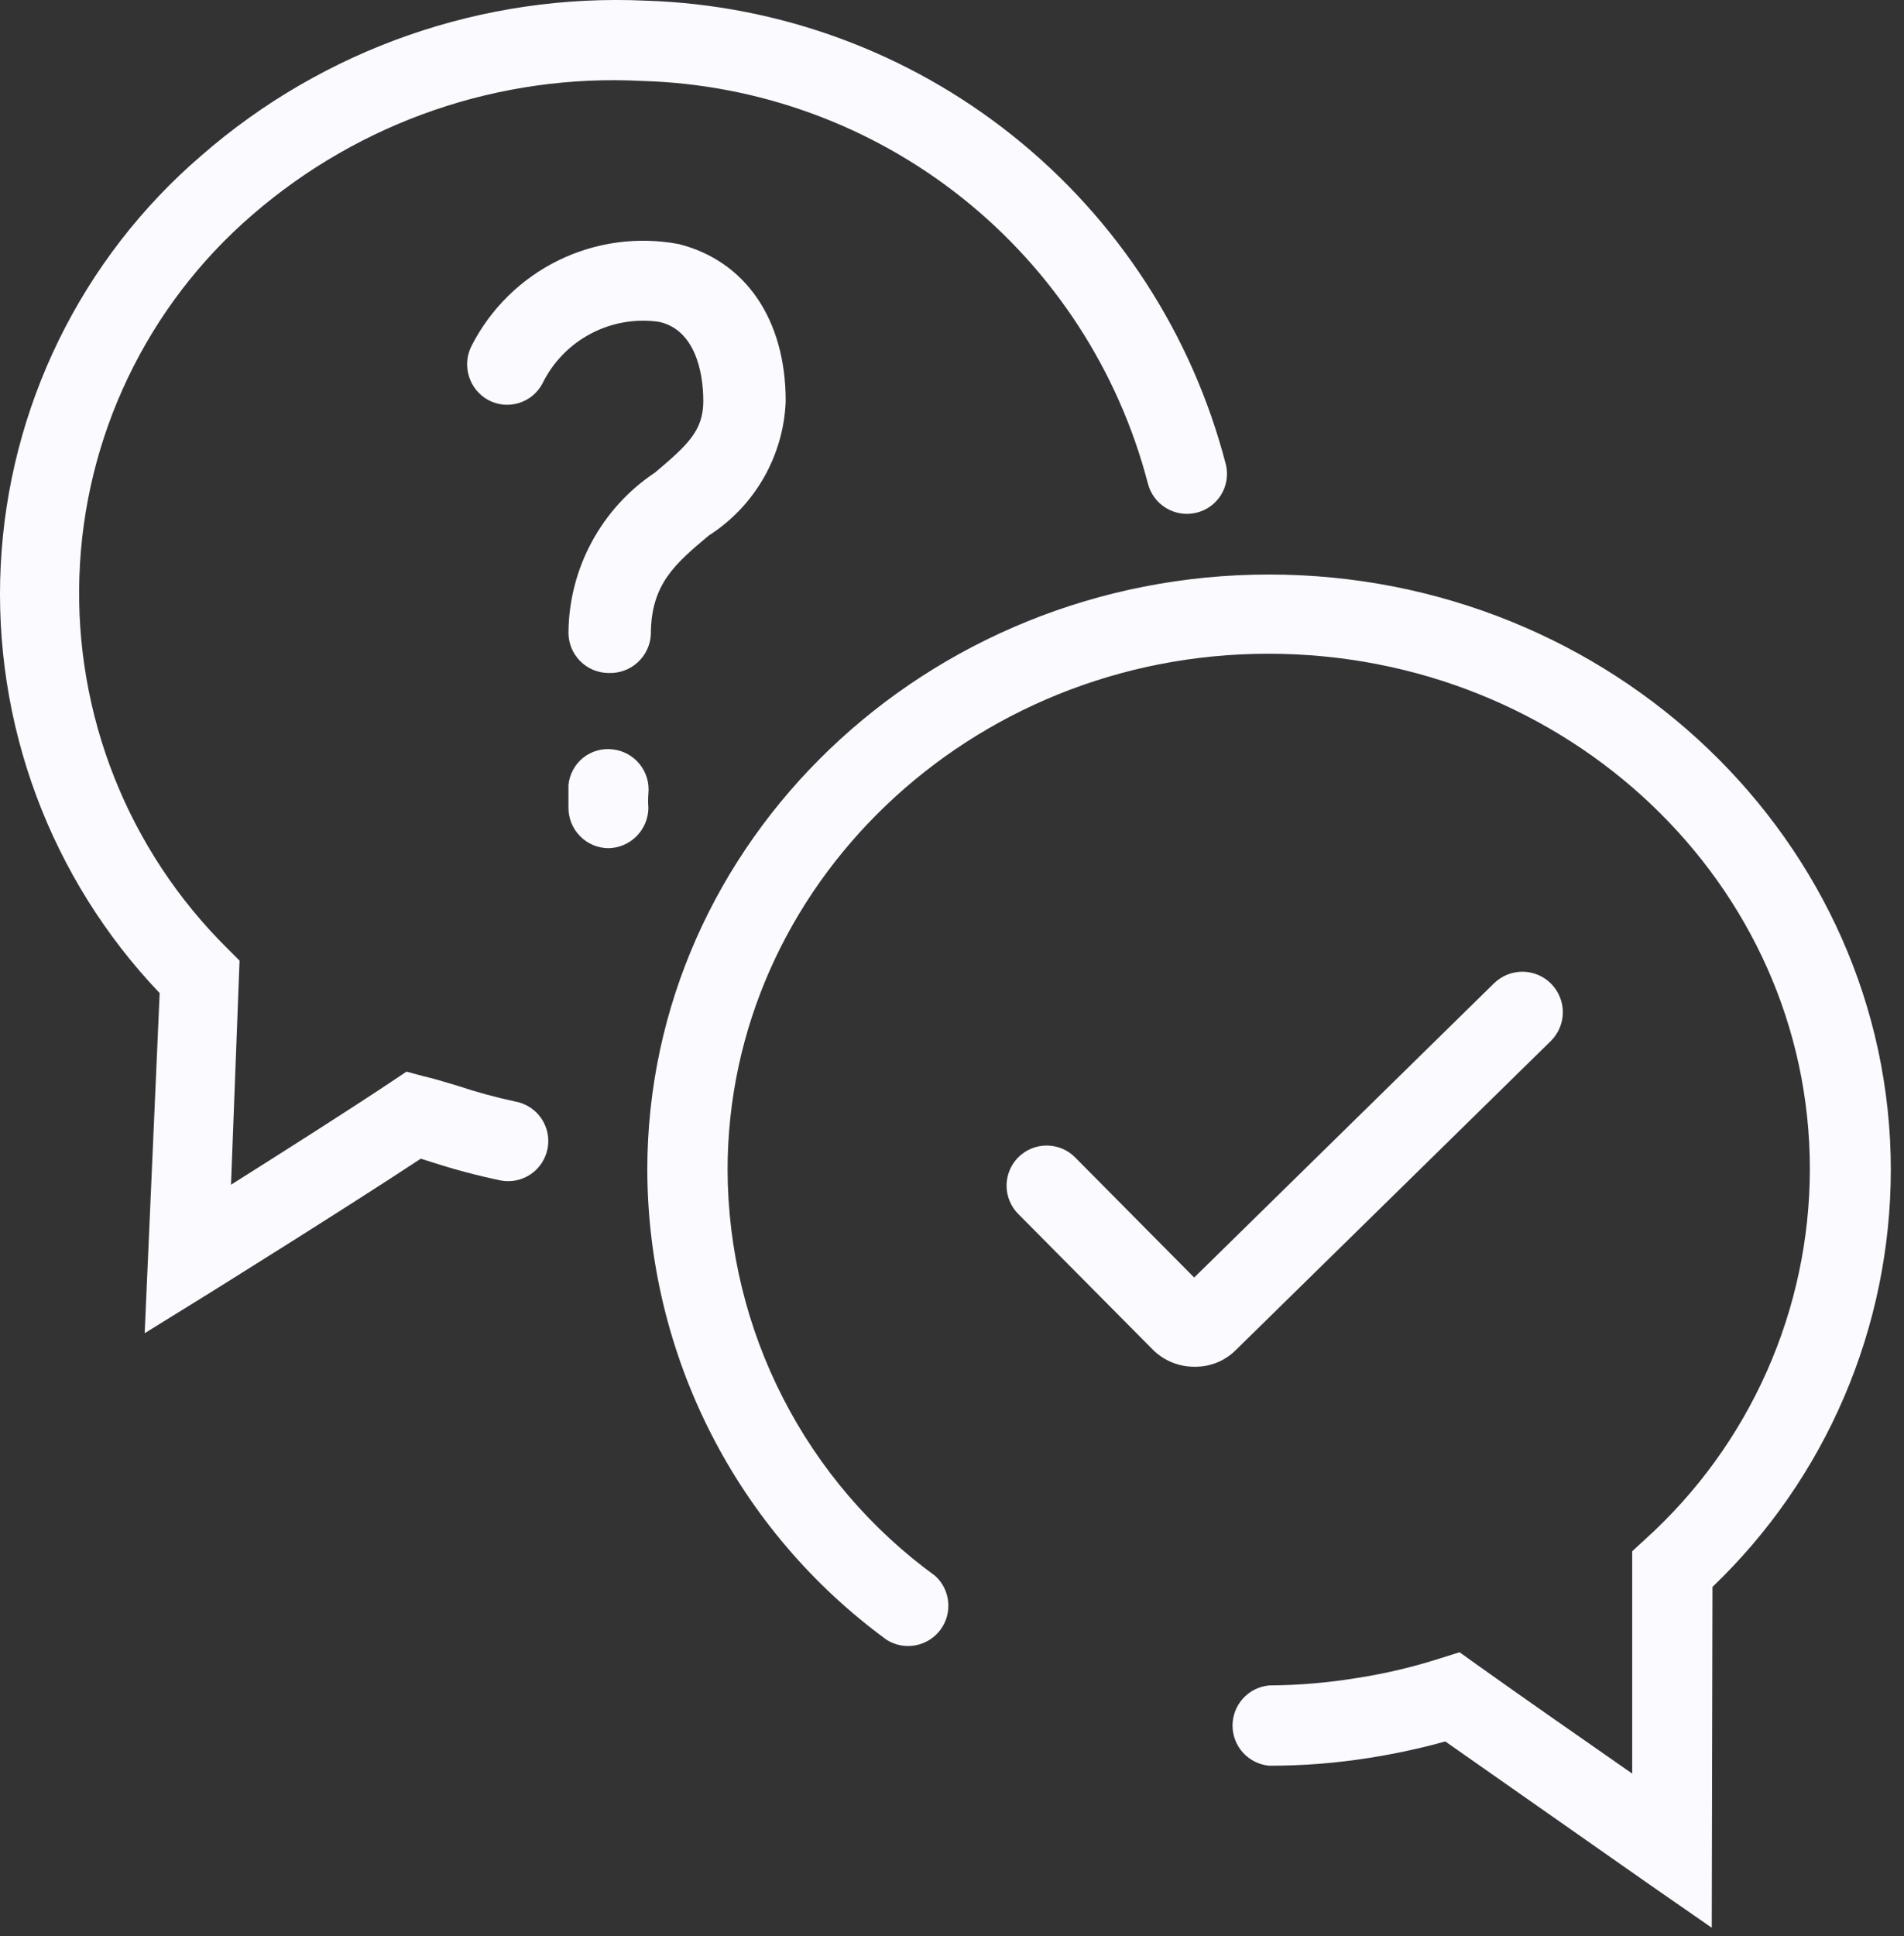
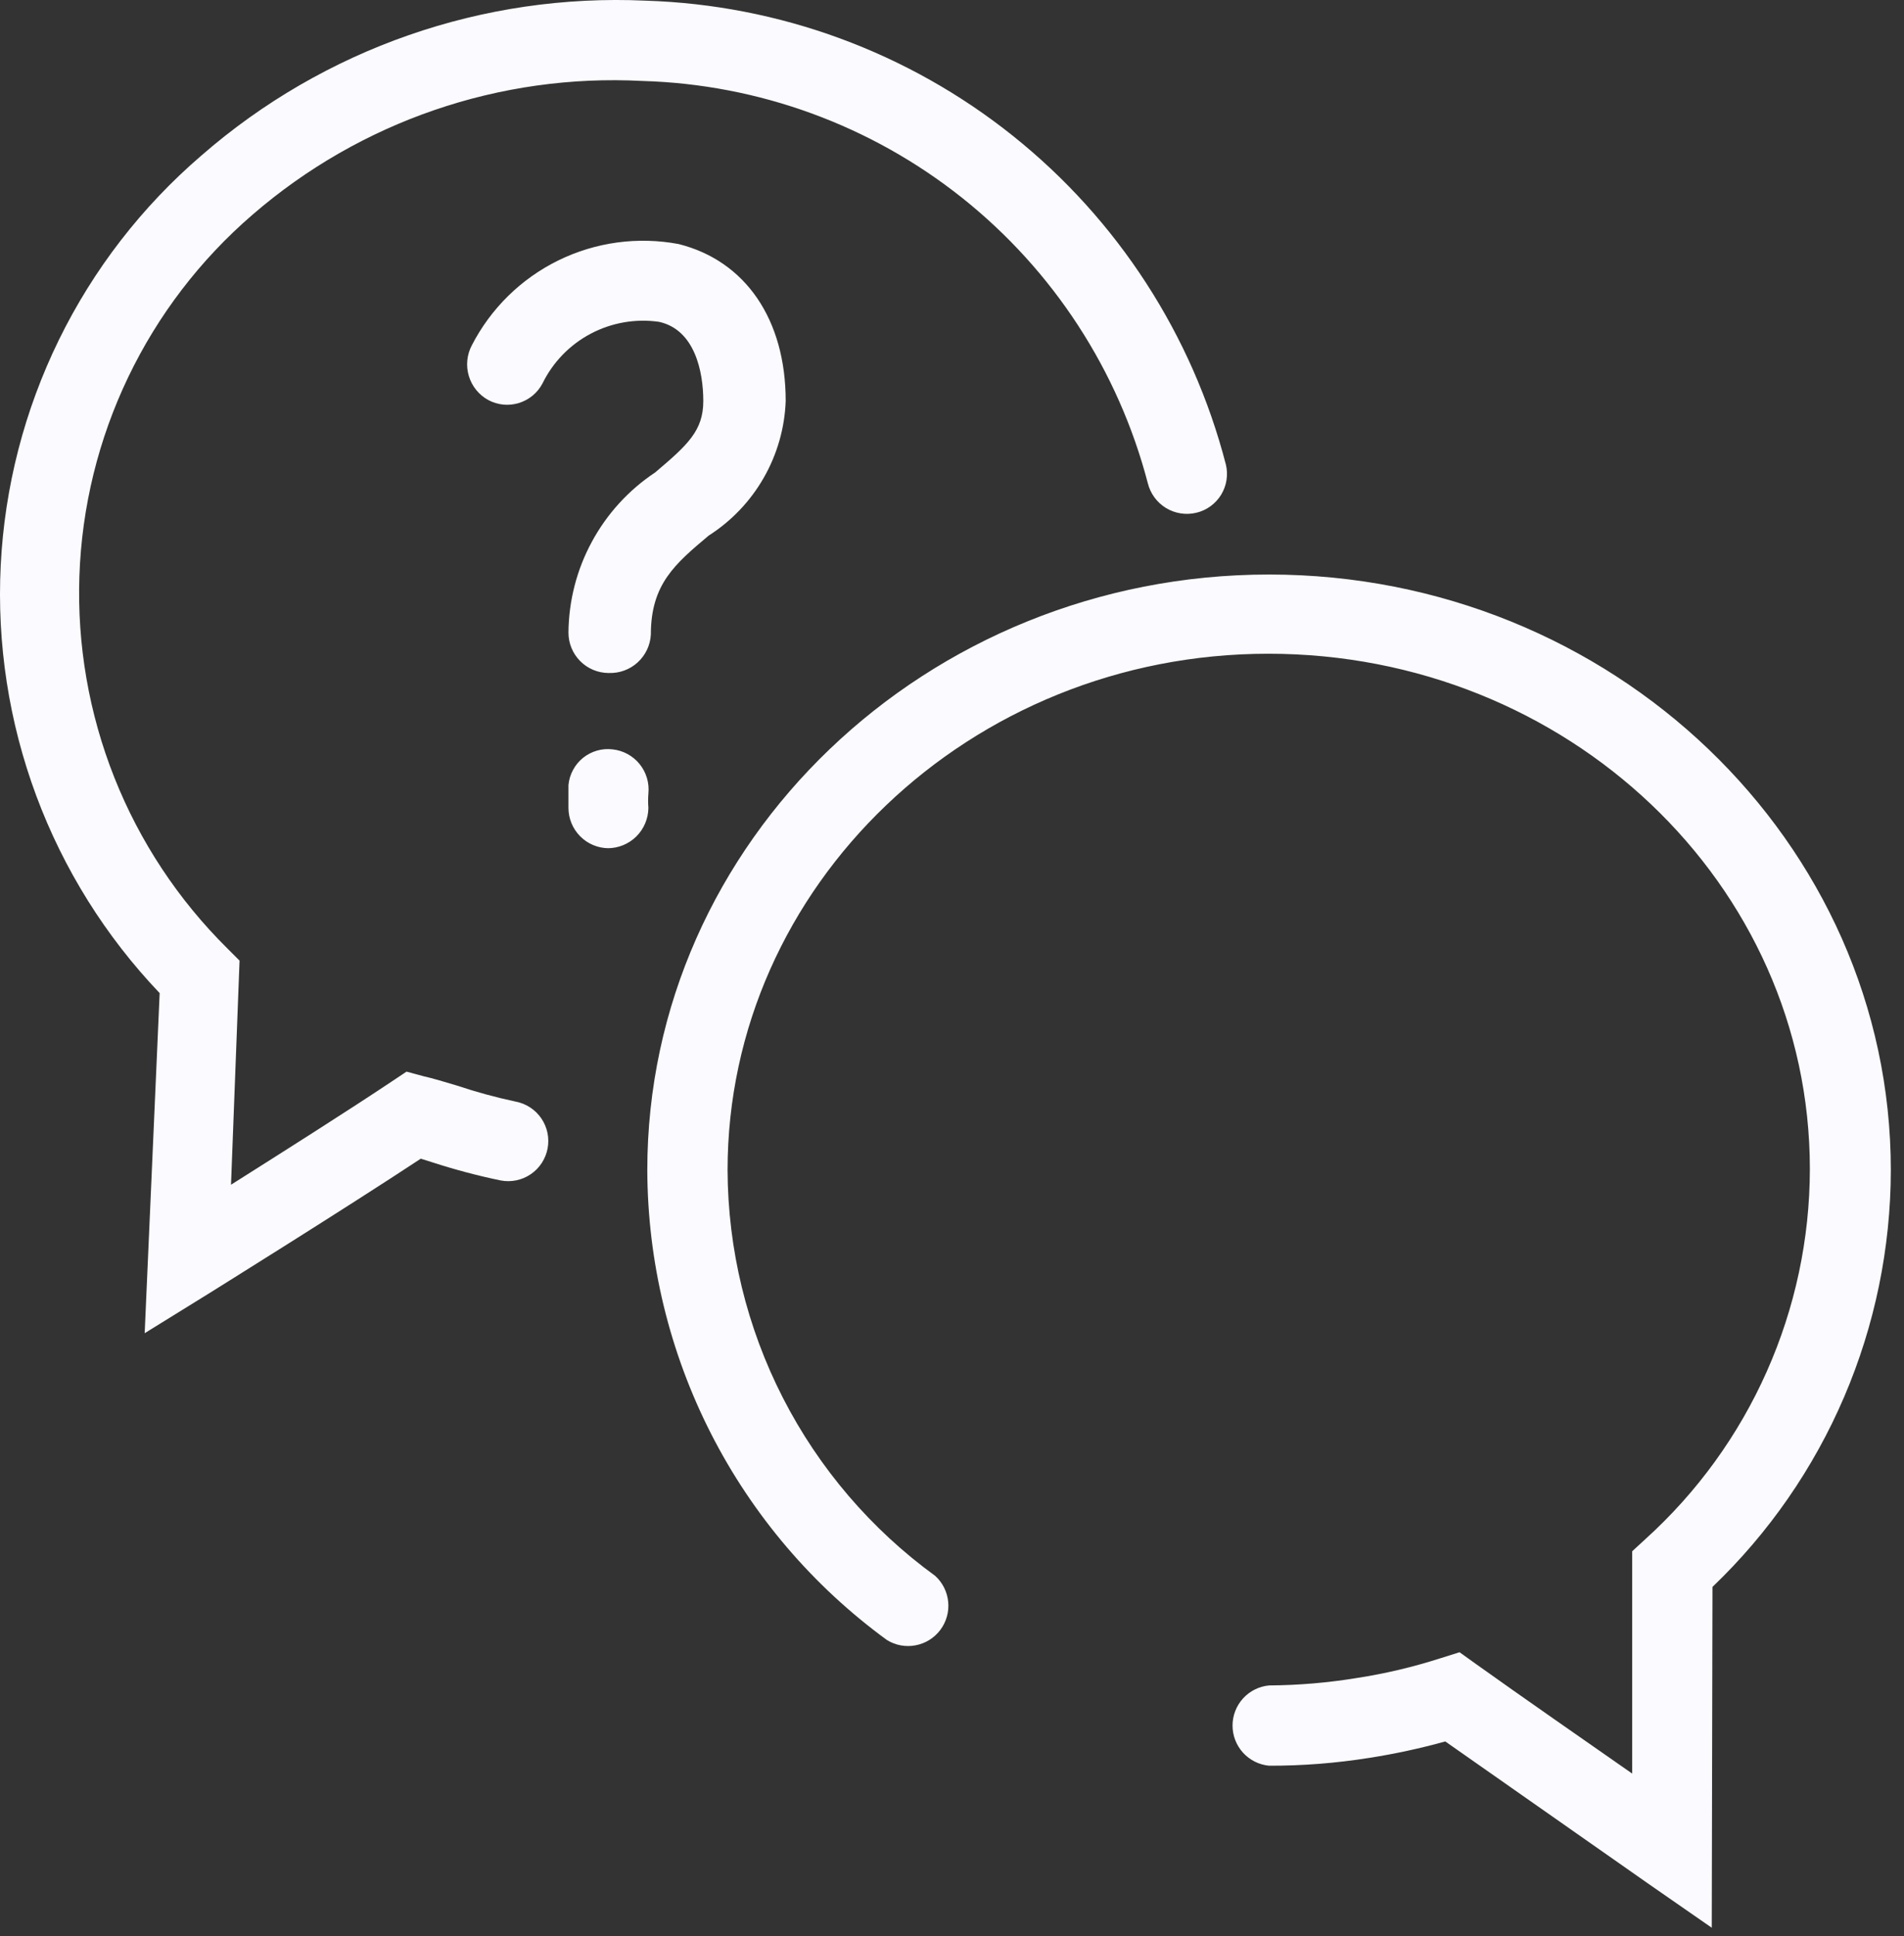
<svg xmlns="http://www.w3.org/2000/svg" width="61" height="62" viewBox="0 0 61 62" fill="none">
  <rect x="0" y="0" width="61" height="62" fill="#333333" stroke="none" />
  <path d="M54.841 61.736L52.83 60.341L46.304 55.77C45.503 55.992 44.691 56.168 43.87 56.296C42.808 56.465 41.734 56.55 40.658 56.547C40.338 56.517 40.041 56.368 39.824 56.131C39.608 55.893 39.488 55.583 39.488 55.261C39.488 54.94 39.608 54.63 39.824 54.392C40.041 54.154 40.338 54.006 40.658 53.976C41.604 53.97 42.548 53.89 43.481 53.736C44.384 53.597 45.274 53.386 46.144 53.107L46.761 52.913L47.287 53.29C48.727 54.319 50.784 55.747 52.292 56.799V49.679L52.715 49.29C54.372 47.792 55.697 45.963 56.604 43.922C57.512 41.881 57.982 39.672 57.984 37.439C57.984 28.296 50.201 20.936 40.635 20.936C31.07 20.936 23.31 28.376 23.31 37.473C23.319 40.009 23.926 42.507 25.082 44.765C26.238 47.023 27.909 48.976 29.961 50.467C30.199 50.683 30.348 50.98 30.378 51.301C30.409 51.621 30.319 51.941 30.126 52.198C29.933 52.455 29.651 52.631 29.335 52.691C29.019 52.752 28.692 52.692 28.418 52.524C26.046 50.794 24.115 48.531 22.781 45.916C21.447 43.301 20.747 40.408 20.738 37.473C20.738 26.959 29.675 18.399 40.658 18.399C51.641 18.399 60.578 26.959 60.578 37.473C60.575 39.968 60.067 42.437 59.085 44.731C58.103 47.025 56.667 49.097 54.864 50.821L54.841 61.736ZM4.635 42.696L5.115 31.804C3.381 29.986 2.036 27.834 1.16 25.479C0.285 23.124 -0.102 20.615 0.023 18.106C0.148 15.596 0.783 13.139 1.888 10.882C2.993 8.626 4.546 6.618 6.452 4.981C10.38 1.558 15.477 -0.218 20.681 0.021C24.97 0.154 29.101 1.673 32.453 4.352C35.806 7.031 38.2 10.724 39.275 14.879C39.314 15.042 39.321 15.212 39.294 15.378C39.268 15.544 39.209 15.703 39.121 15.847C39.033 15.99 38.917 16.114 38.781 16.213C38.645 16.312 38.49 16.383 38.327 16.421C37.995 16.501 37.645 16.445 37.354 16.268C37.063 16.09 36.854 15.804 36.773 15.473C35.83 11.863 33.742 8.657 30.822 6.334C27.902 4.012 24.308 2.699 20.578 2.593C16.017 2.353 11.54 3.889 8.087 6.879C6.415 8.32 5.06 10.091 4.106 12.082C3.152 14.072 2.62 16.238 2.544 18.444C2.468 20.65 2.849 22.848 3.663 24.899C4.477 26.95 5.707 28.811 7.275 30.364L7.675 30.764L7.401 37.941C9.012 36.924 11.195 35.541 12.544 34.639L13.024 34.319L13.572 34.467C13.881 34.536 14.247 34.65 14.635 34.764C15.254 34.971 15.883 35.143 16.521 35.279C16.687 35.31 16.845 35.374 16.986 35.467C17.127 35.559 17.249 35.679 17.344 35.818C17.439 35.958 17.505 36.115 17.54 36.28C17.574 36.445 17.575 36.616 17.544 36.781C17.512 36.947 17.448 37.105 17.356 37.246C17.263 37.388 17.144 37.509 17.004 37.604C16.865 37.699 16.708 37.766 16.543 37.8C16.377 37.834 16.207 37.836 16.041 37.804C15.311 37.653 14.59 37.462 13.881 37.233L13.481 37.107C11.001 38.741 6.887 41.301 6.704 41.416L4.635 42.696ZM19.492 27.164C19.152 27.161 18.826 27.024 18.587 26.782C18.347 26.54 18.212 26.213 18.212 25.873C18.212 25.621 18.212 25.37 18.212 25.141C18.228 24.972 18.277 24.808 18.358 24.659C18.438 24.509 18.547 24.377 18.679 24.27C18.811 24.164 18.964 24.085 19.127 24.038C19.29 23.991 19.461 23.978 19.63 23.999C19.969 24.036 20.279 24.206 20.493 24.471C20.707 24.737 20.808 25.076 20.773 25.416C20.761 25.568 20.761 25.721 20.773 25.873C20.77 26.216 20.631 26.545 20.387 26.787C20.143 27.029 19.813 27.164 19.47 27.164H19.492ZM19.492 21.553C19.152 21.55 18.826 21.413 18.587 21.171C18.347 20.929 18.212 20.602 18.212 20.261C18.22 19.244 18.477 18.244 18.962 17.35C19.446 16.455 20.142 15.693 20.99 15.13C22.03 14.25 22.532 13.793 22.532 12.844C22.532 11.896 22.258 10.559 21.115 10.307C20.363 10.199 19.596 10.332 18.925 10.687C18.253 11.042 17.712 11.601 17.378 12.284C17.299 12.433 17.191 12.565 17.061 12.672C16.93 12.779 16.78 12.859 16.619 12.908C16.457 12.957 16.288 12.974 16.12 12.957C15.952 12.94 15.79 12.89 15.641 12.81C15.342 12.646 15.119 12.37 15.021 12.043C14.922 11.716 14.956 11.364 15.115 11.061C15.723 9.878 16.697 8.923 17.891 8.338C19.085 7.754 20.437 7.57 21.744 7.816C23.881 8.353 25.172 10.227 25.172 12.844C25.14 13.709 24.898 14.552 24.468 15.302C24.039 16.053 23.433 16.688 22.704 17.153C21.63 18.056 20.852 18.707 20.852 20.319C20.835 20.66 20.683 20.981 20.431 21.212C20.179 21.443 19.846 21.565 19.504 21.553H19.492Z" fill="#FAFAFF" />
-   <path d="M38.259 43.77C38.013 43.771 37.769 43.722 37.541 43.628C37.314 43.534 37.107 43.396 36.933 43.222L32.624 38.879C32.383 38.638 32.248 38.311 32.248 37.971C32.248 37.63 32.383 37.303 32.624 37.062C32.865 36.821 33.192 36.686 33.533 36.686C33.874 36.686 34.201 36.821 34.441 37.062L38.259 40.913L47.859 31.496C48.103 31.254 48.433 31.118 48.777 31.119C49.121 31.12 49.45 31.258 49.693 31.502C49.935 31.746 50.071 32.076 50.07 32.42C50.069 32.764 49.931 33.094 49.687 33.336L39.596 43.233C39.421 43.409 39.212 43.547 38.982 43.639C38.752 43.731 38.506 43.776 38.259 43.77Z" fill="#FAFAFF" />
</svg>